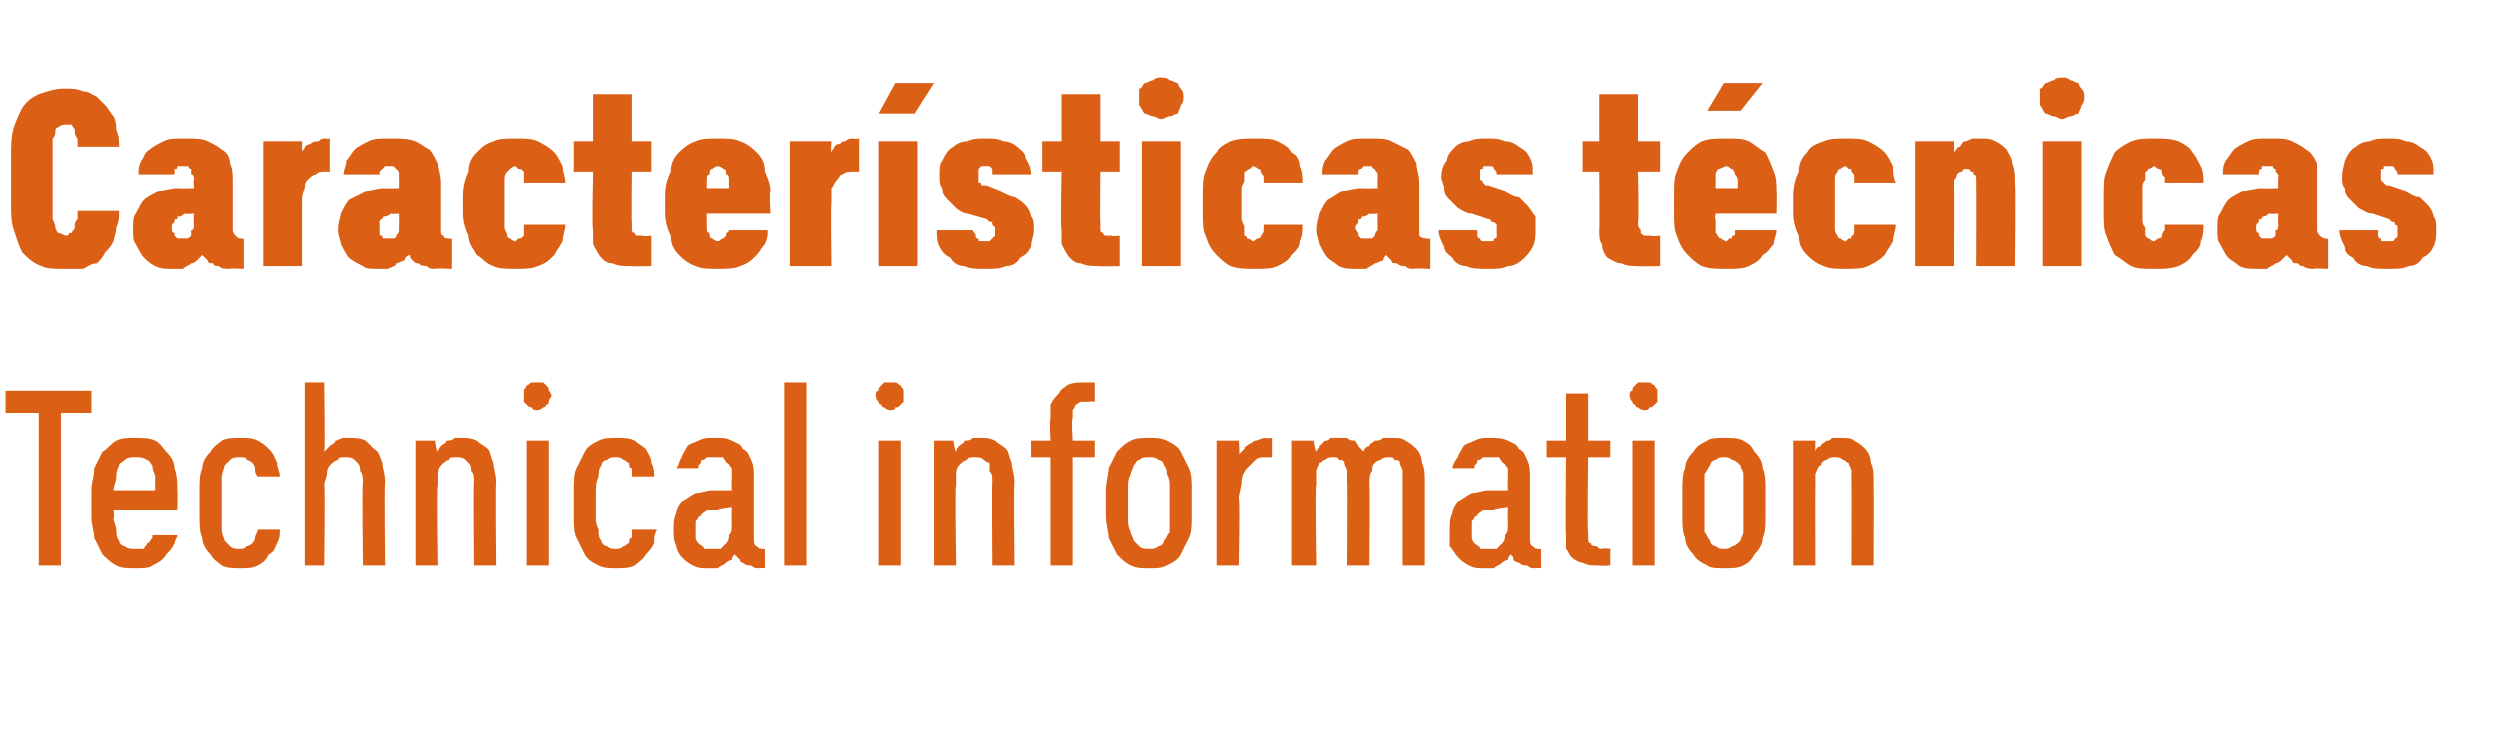
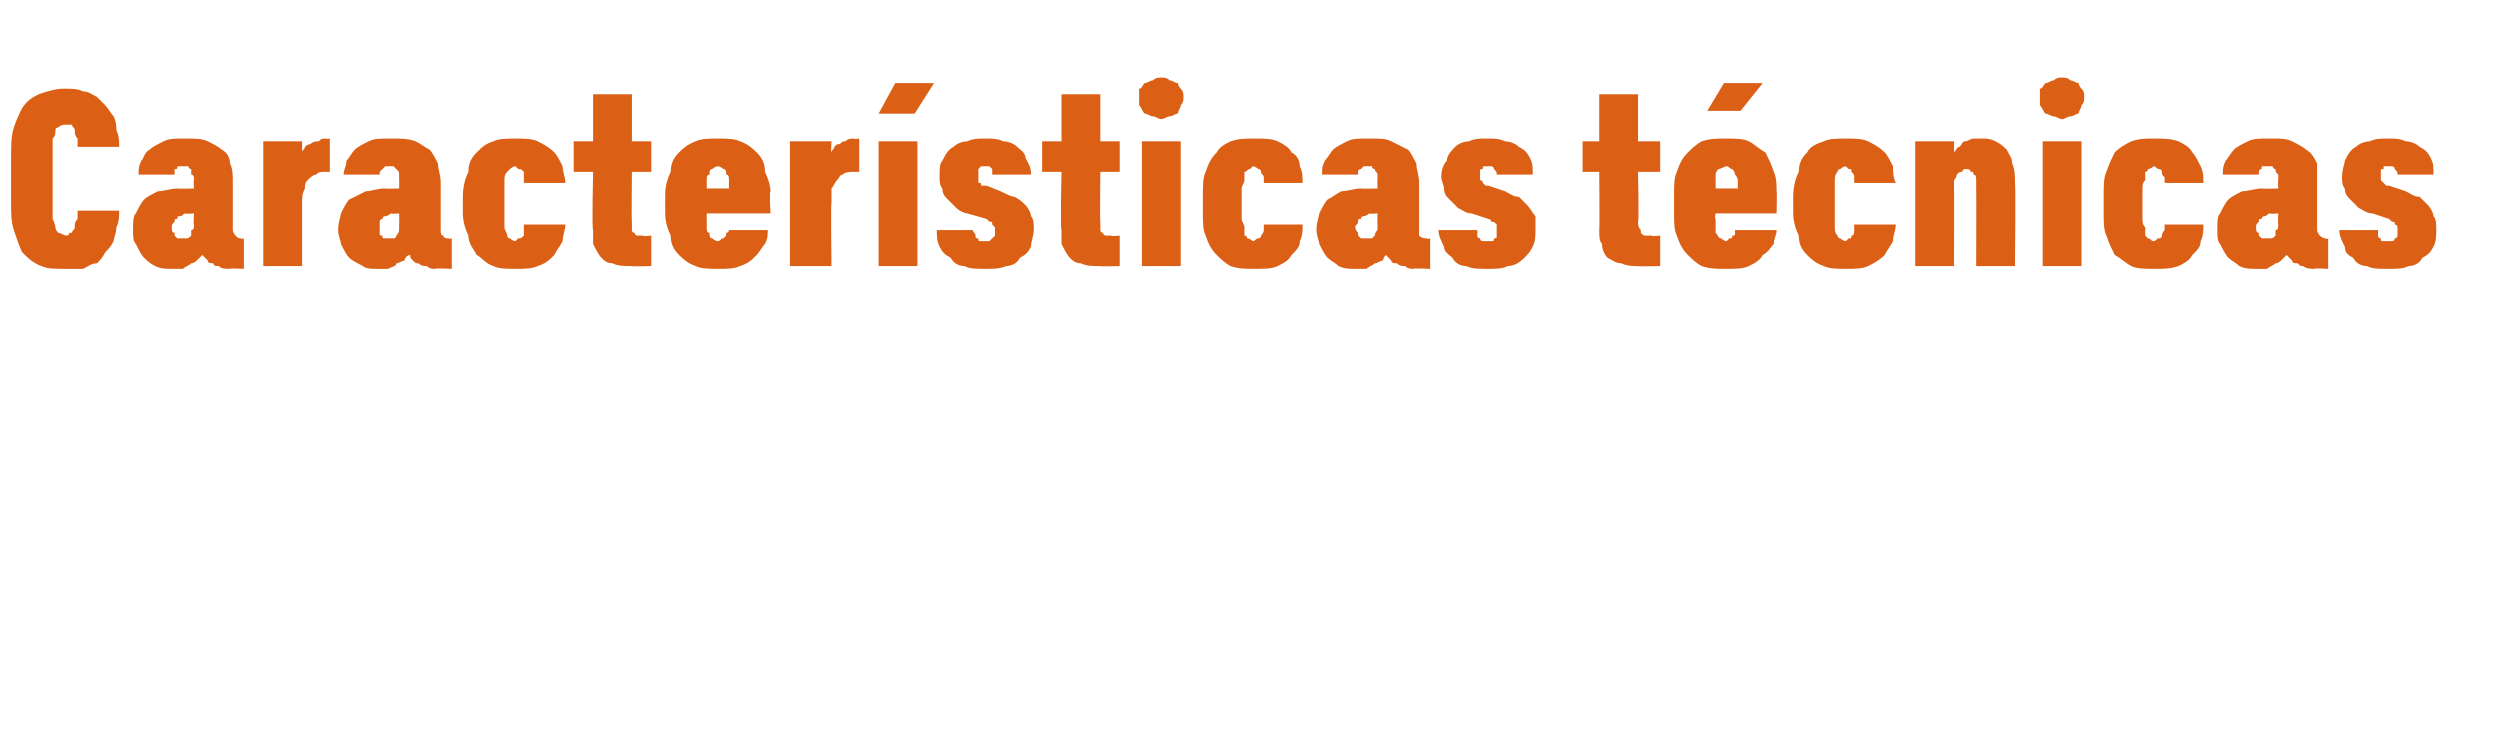
<svg xmlns="http://www.w3.org/2000/svg" version="1.1" width="90.2px" height="26.5px" viewBox="0 -3 90.2 26.5" style="top:-3px">
  <desc>Caracter sticas t cnicas Technical information</desc>
  <defs />
  <g id="Polygon343705">
-     <path d="M 1.4 17.4 L 2.2 17.4 L 2.2 11.9 L 3.3 11.9 L 3.3 11.1 L 0.2 11.1 L 0.2 11.9 L 1.4 11.9 L 1.4 17.4 Z M 4.9 17.5 C 5.1 17.5 5.4 17.5 5.5 17.4 C 5.7 17.3 5.9 17.2 6 17 C 6.1 16.9 6.2 16.8 6.3 16.6 C 6.3 16.5 6.4 16.4 6.4 16.3 C 6.4 16.3 5.5 16.3 5.5 16.3 C 5.5 16.3 5.5 16.4 5.5 16.4 C 5.4 16.5 5.4 16.6 5.3 16.6 C 5.3 16.7 5.2 16.7 5.2 16.8 C 5.1 16.8 5 16.8 4.9 16.8 C 4.7 16.8 4.6 16.8 4.5 16.7 C 4.4 16.7 4.3 16.6 4.3 16.5 C 4.2 16.4 4.2 16.2 4.2 16.1 C 4.2 16 4.1 15.8 4.1 15.7 C 4.14 15.66 4.1 15.4 4.1 15.4 L 6.4 15.4 C 6.4 15.4 6.42 14.68 6.4 14.7 C 6.4 14.4 6.4 14.2 6.3 13.9 C 6.3 13.7 6.2 13.5 6 13.3 C 5.9 13.2 5.8 13 5.6 12.9 C 5.4 12.8 5.1 12.8 4.9 12.8 C 4.6 12.8 4.4 12.8 4.2 12.9 C 4 13 3.9 13.2 3.7 13.3 C 3.6 13.5 3.5 13.7 3.4 13.9 C 3.4 14.2 3.3 14.4 3.3 14.7 C 3.3 14.7 3.3 15.7 3.3 15.7 C 3.3 15.9 3.4 16.2 3.4 16.4 C 3.5 16.6 3.6 16.8 3.7 17 C 3.8 17.1 4 17.3 4.2 17.4 C 4.4 17.5 4.6 17.5 4.9 17.5 Z M 5.6 14.7 C 5.6 14.7 4.1 14.7 4.1 14.7 C 4.1 14.5 4.2 14.4 4.2 14.2 C 4.2 14.1 4.2 14 4.3 13.8 C 4.3 13.7 4.4 13.7 4.5 13.6 C 4.6 13.5 4.7 13.5 4.9 13.5 C 5 13.5 5.2 13.5 5.3 13.6 C 5.4 13.6 5.4 13.7 5.5 13.8 C 5.5 14 5.6 14.1 5.6 14.2 C 5.6 14.4 5.6 14.5 5.6 14.7 Z M 8.7 17.5 C 8.9 17.5 9.1 17.5 9.3 17.4 C 9.5 17.3 9.6 17.2 9.7 17 C 9.9 16.9 9.9 16.8 10 16.6 C 10.1 16.4 10.1 16.3 10.1 16.1 C 10.1 16.1 9.3 16.1 9.3 16.1 C 9.3 16.2 9.2 16.3 9.2 16.4 C 9.2 16.4 9.2 16.5 9.1 16.6 C 9.1 16.6 9 16.7 8.9 16.7 C 8.8 16.8 8.8 16.8 8.6 16.8 C 8.5 16.8 8.4 16.8 8.3 16.7 C 8.3 16.7 8.2 16.6 8.1 16.5 C 8.1 16.4 8 16.3 8 16.1 C 8 15.9 8 15.8 8 15.6 C 8 15.6 8 14.8 8 14.8 C 8 14.6 8 14.4 8 14.2 C 8 14.1 8.1 13.9 8.1 13.8 C 8.2 13.7 8.3 13.6 8.3 13.6 C 8.4 13.5 8.5 13.5 8.7 13.5 C 8.8 13.5 8.9 13.5 8.9 13.6 C 9 13.6 9.1 13.7 9.1 13.7 C 9.2 13.8 9.2 13.9 9.2 13.9 C 9.2 14 9.2 14.1 9.3 14.2 C 9.3 14.2 10.1 14.2 10.1 14.2 C 10.1 14 10 13.9 10 13.7 C 9.9 13.5 9.9 13.4 9.7 13.2 C 9.6 13.1 9.5 13 9.3 12.9 C 9.1 12.8 8.9 12.8 8.7 12.8 C 8.4 12.8 8.2 12.8 8 12.9 C 7.9 13 7.7 13.1 7.6 13.3 C 7.4 13.5 7.3 13.7 7.3 13.9 C 7.2 14.1 7.2 14.4 7.2 14.7 C 7.2 14.7 7.2 15.6 7.2 15.6 C 7.2 15.9 7.2 16.2 7.3 16.4 C 7.3 16.6 7.4 16.8 7.6 17 C 7.7 17.2 7.9 17.3 8 17.4 C 8.2 17.5 8.4 17.5 8.7 17.5 Z M 11 17.4 L 11.7 17.4 C 11.7 17.4 11.74 14.53 11.7 14.5 C 11.7 14.4 11.8 14.2 11.8 14.1 C 11.8 13.9 11.9 13.8 11.9 13.8 C 12 13.7 12.1 13.6 12.2 13.6 C 12.2 13.5 12.3 13.5 12.4 13.5 C 12.6 13.5 12.7 13.5 12.8 13.6 C 12.8 13.6 12.9 13.7 12.9 13.7 C 13 13.8 13 13.9 13 14 C 13.1 14.1 13.1 14.3 13.1 14.4 C 13.06 14.39 13.1 17.4 13.1 17.4 L 13.9 17.4 C 13.9 17.4 13.86 14.39 13.9 14.4 C 13.9 14.1 13.8 13.9 13.8 13.7 C 13.7 13.5 13.7 13.3 13.5 13.2 C 13.4 13.1 13.3 13 13.2 12.9 C 13 12.8 12.8 12.8 12.6 12.8 C 12.5 12.8 12.5 12.8 12.4 12.8 C 12.3 12.8 12.2 12.9 12.1 12.9 C 12.1 13 12 13 11.9 13.1 C 11.9 13.1 11.8 13.2 11.7 13.3 C 11.74 13.29 11.7 10.8 11.7 10.8 L 11 10.8 L 11 17.4 Z M 15 17.4 L 15.8 17.4 C 15.8 17.4 15.75 14.53 15.8 14.5 C 15.8 14.4 15.8 14.2 15.8 14.1 C 15.8 13.9 15.9 13.8 15.9 13.8 C 16 13.7 16.1 13.6 16.2 13.6 C 16.2 13.5 16.3 13.5 16.4 13.5 C 16.6 13.5 16.7 13.5 16.8 13.6 C 16.8 13.6 16.9 13.7 16.9 13.7 C 17 13.8 17 13.9 17 14 C 17.1 14.1 17.1 14.2 17.1 14.4 C 17.07 14.39 17.1 17.4 17.1 17.4 L 17.9 17.4 C 17.9 17.4 17.87 14.39 17.9 14.4 C 17.9 14.1 17.8 13.9 17.8 13.7 C 17.7 13.5 17.7 13.3 17.6 13.2 C 17.5 13.1 17.3 13 17.2 12.9 C 17 12.8 16.8 12.8 16.7 12.8 C 16.6 12.8 16.5 12.8 16.4 12.8 C 16.3 12.9 16.2 12.9 16.1 12.9 C 16.1 13 16 13 15.9 13.1 C 15.9 13.1 15.8 13.2 15.8 13.3 C 15.75 13.28 15.7 12.9 15.7 12.9 L 15 12.9 L 15 17.4 Z M 19 17.4 L 19.8 17.4 L 19.8 12.9 L 19 12.9 L 19 17.4 Z M 19.4 11.8 C 19.4 11.8 19.5 11.8 19.6 11.7 C 19.6 11.7 19.7 11.7 19.7 11.6 C 19.8 11.6 19.8 11.5 19.8 11.5 C 19.8 11.4 19.9 11.3 19.9 11.3 C 19.9 11.2 19.8 11.1 19.8 11.1 C 19.8 11 19.8 11 19.7 10.9 C 19.7 10.9 19.6 10.8 19.6 10.8 C 19.5 10.8 19.4 10.8 19.4 10.8 C 19.3 10.8 19.2 10.8 19.2 10.8 C 19.1 10.8 19.1 10.9 19 10.9 C 19 11 18.9 11 18.9 11.1 C 18.9 11.1 18.9 11.2 18.9 11.3 C 18.9 11.3 18.9 11.4 18.9 11.5 C 18.9 11.5 19 11.6 19 11.6 C 19.1 11.7 19.1 11.7 19.2 11.7 C 19.2 11.8 19.3 11.8 19.4 11.8 Z M 22.2 17.5 C 22.5 17.5 22.7 17.5 22.9 17.4 C 23 17.3 23.2 17.2 23.3 17 C 23.4 16.9 23.5 16.8 23.6 16.6 C 23.6 16.4 23.6 16.3 23.7 16.1 C 23.7 16.1 22.8 16.1 22.8 16.1 C 22.8 16.2 22.8 16.3 22.8 16.4 C 22.7 16.4 22.7 16.5 22.7 16.6 C 22.6 16.6 22.6 16.7 22.5 16.7 C 22.4 16.8 22.3 16.8 22.2 16.8 C 22.1 16.8 22 16.8 21.9 16.7 C 21.8 16.7 21.7 16.6 21.7 16.5 C 21.6 16.4 21.6 16.3 21.6 16.1 C 21.5 15.9 21.5 15.8 21.5 15.6 C 21.5 15.6 21.5 14.8 21.5 14.8 C 21.5 14.6 21.5 14.4 21.6 14.2 C 21.6 14.1 21.6 13.9 21.7 13.8 C 21.7 13.7 21.8 13.6 21.9 13.6 C 22 13.5 22.1 13.5 22.2 13.5 C 22.3 13.5 22.4 13.5 22.5 13.6 C 22.6 13.6 22.6 13.7 22.7 13.7 C 22.7 13.8 22.7 13.9 22.8 13.9 C 22.8 14 22.8 14.1 22.8 14.2 C 22.8 14.2 23.6 14.2 23.6 14.2 C 23.6 14 23.6 13.9 23.5 13.7 C 23.5 13.5 23.4 13.4 23.3 13.2 C 23.2 13.1 23 13 22.9 12.9 C 22.7 12.8 22.5 12.8 22.2 12.8 C 22 12.8 21.8 12.8 21.6 12.9 C 21.4 13 21.2 13.1 21.1 13.3 C 21 13.5 20.9 13.7 20.8 13.9 C 20.7 14.1 20.7 14.4 20.7 14.7 C 20.7 14.7 20.7 15.6 20.7 15.6 C 20.7 15.9 20.7 16.2 20.8 16.4 C 20.9 16.6 21 16.8 21.1 17 C 21.2 17.2 21.4 17.3 21.6 17.4 C 21.8 17.5 22 17.5 22.2 17.5 Z M 27.6 17.5 L 27.6 16.8 C 27.6 16.8 27.54 16.82 27.5 16.8 C 27.4 16.8 27.4 16.8 27.3 16.7 C 27.2 16.7 27.2 16.5 27.2 16.4 C 27.2 16.4 27.2 14.3 27.2 14.3 C 27.2 14 27.2 13.8 27.1 13.6 C 27 13.4 27 13.3 26.8 13.2 C 26.7 13 26.6 13 26.4 12.9 C 26.2 12.8 26.1 12.8 25.8 12.8 C 25.8 12.8 25.7 12.8 25.7 12.8 C 25.5 12.8 25.4 12.8 25.2 12.9 C 25 13 24.9 13 24.8 13.1 C 24.7 13.3 24.6 13.4 24.6 13.5 C 24.5 13.6 24.5 13.8 24.4 13.9 C 24.4 13.9 25.2 13.9 25.2 13.9 C 25.2 13.9 25.2 13.8 25.2 13.8 C 25.3 13.7 25.3 13.7 25.3 13.6 C 25.4 13.6 25.4 13.6 25.5 13.5 C 25.6 13.5 25.7 13.5 25.7 13.5 C 25.7 13.5 25.8 13.5 25.8 13.5 C 25.9 13.5 26 13.5 26.1 13.5 C 26.1 13.6 26.2 13.6 26.2 13.7 C 26.3 13.7 26.3 13.8 26.4 13.9 C 26.4 14 26.4 14.1 26.4 14.3 C 26.39 14.26 26.4 14.7 26.4 14.7 C 26.4 14.7 25.69 14.71 25.7 14.7 C 25.5 14.7 25.3 14.8 25.1 14.8 C 24.9 14.9 24.8 15 24.6 15.1 C 24.5 15.2 24.4 15.4 24.4 15.5 C 24.3 15.7 24.3 15.9 24.3 16.1 C 24.3 16.3 24.3 16.5 24.4 16.7 C 24.4 16.8 24.5 17 24.6 17.1 C 24.7 17.2 24.8 17.3 25 17.4 C 25.2 17.5 25.3 17.5 25.5 17.5 C 25.5 17.5 25.6 17.5 25.6 17.5 C 25.7 17.5 25.8 17.5 25.9 17.5 C 26 17.4 26.1 17.4 26.2 17.3 C 26.2 17.3 26.3 17.2 26.4 17.2 C 26.4 17.1 26.5 17 26.5 17 C 26.6 17.1 26.6 17.1 26.7 17.2 C 26.7 17.3 26.8 17.3 26.8 17.3 C 26.9 17.4 27 17.4 27.1 17.4 C 27.2 17.5 27.3 17.5 27.4 17.5 C 27.37 17.48 27.6 17.5 27.6 17.5 Z M 26.4 15.3 C 26.4 15.3 26.39 15.93 26.4 15.9 C 26.4 16.1 26.4 16.2 26.3 16.3 C 26.3 16.4 26.3 16.5 26.2 16.6 C 26.1 16.7 26.1 16.7 26 16.8 C 25.9 16.8 25.8 16.8 25.7 16.8 C 25.7 16.8 25.7 16.8 25.7 16.8 C 25.6 16.8 25.5 16.8 25.4 16.8 C 25.4 16.7 25.3 16.7 25.2 16.6 C 25.2 16.6 25.1 16.5 25.1 16.4 C 25.1 16.3 25.1 16.2 25.1 16.1 C 25.1 16 25.1 15.9 25.1 15.8 C 25.2 15.7 25.2 15.6 25.3 15.6 C 25.3 15.5 25.4 15.5 25.5 15.4 C 25.6 15.4 25.7 15.4 25.9 15.4 C 25.88 15.37 26.4 15.3 26.4 15.3 Z M 28.3 17.4 L 29.1 17.4 L 29.1 10.8 L 28.3 10.8 L 28.3 17.4 Z M 31.7 17.4 L 32.5 17.4 L 32.5 12.9 L 31.7 12.9 L 31.7 17.4 Z M 32.1 11.8 C 32.2 11.8 32.3 11.8 32.3 11.7 C 32.4 11.7 32.4 11.7 32.5 11.6 C 32.5 11.6 32.6 11.5 32.6 11.5 C 32.6 11.4 32.6 11.3 32.6 11.3 C 32.6 11.2 32.6 11.1 32.6 11.1 C 32.6 11 32.5 11 32.5 10.9 C 32.4 10.9 32.4 10.8 32.3 10.8 C 32.3 10.8 32.2 10.8 32.1 10.8 C 32.1 10.8 32 10.8 31.9 10.8 C 31.9 10.8 31.8 10.9 31.8 10.9 C 31.7 11 31.7 11 31.7 11.1 C 31.6 11.1 31.6 11.2 31.6 11.3 C 31.6 11.3 31.6 11.4 31.7 11.5 C 31.7 11.5 31.7 11.6 31.8 11.6 C 31.8 11.7 31.9 11.7 31.9 11.7 C 32 11.8 32.1 11.8 32.1 11.8 Z M 33.7 17.4 L 34.5 17.4 C 34.5 17.4 34.45 14.53 34.5 14.5 C 34.5 14.4 34.5 14.2 34.5 14.1 C 34.5 13.9 34.6 13.8 34.6 13.8 C 34.7 13.7 34.8 13.6 34.9 13.6 C 34.9 13.5 35 13.5 35.2 13.5 C 35.3 13.5 35.4 13.5 35.5 13.6 C 35.5 13.6 35.6 13.7 35.7 13.7 C 35.7 13.8 35.7 13.9 35.7 14 C 35.8 14.1 35.8 14.2 35.8 14.4 C 35.78 14.39 35.8 17.4 35.8 17.4 L 36.6 17.4 C 36.6 17.4 36.57 14.39 36.6 14.4 C 36.6 14.1 36.5 13.9 36.5 13.7 C 36.4 13.5 36.4 13.3 36.3 13.2 C 36.2 13.1 36 13 35.9 12.9 C 35.7 12.8 35.6 12.8 35.4 12.8 C 35.3 12.8 35.2 12.8 35.1 12.8 C 35 12.9 34.9 12.9 34.8 12.9 C 34.8 13 34.7 13 34.6 13.1 C 34.6 13.1 34.5 13.2 34.5 13.3 C 34.45 13.28 34.4 12.9 34.4 12.9 L 33.7 12.9 L 33.7 17.4 Z M 37.9 17.4 L 38.7 17.4 L 38.7 13.5 L 39.5 13.5 L 39.5 12.9 L 38.7 12.9 C 38.7 12.9 38.65 12.11 38.7 12.1 C 38.7 12 38.7 11.9 38.7 11.8 C 38.7 11.8 38.8 11.7 38.8 11.6 C 38.9 11.6 38.9 11.5 39 11.5 C 39.1 11.5 39.2 11.5 39.3 11.5 C 39.33 11.46 39.5 11.5 39.5 11.5 L 39.5 10.8 C 39.5 10.8 39.1 10.8 39.1 10.8 C 38.9 10.8 38.7 10.8 38.5 10.9 C 38.4 11 38.3 11 38.2 11.2 C 38.1 11.3 38 11.4 37.9 11.6 C 37.9 11.7 37.9 11.9 37.9 12.1 C 37.86 12.12 37.9 12.9 37.9 12.9 L 37.2 12.9 L 37.2 13.5 L 37.9 13.5 L 37.9 17.4 Z M 41.5 17.5 C 41.7 17.5 41.9 17.5 42.1 17.4 C 42.3 17.3 42.5 17.2 42.6 17 C 42.7 16.8 42.8 16.6 42.9 16.4 C 43 16.2 43 15.9 43 15.6 C 43 15.6 43 14.7 43 14.7 C 43 14.4 43 14.1 42.9 13.9 C 42.8 13.7 42.7 13.5 42.6 13.3 C 42.5 13.1 42.3 13 42.1 12.9 C 41.9 12.8 41.7 12.8 41.5 12.8 C 41.2 12.8 41 12.8 40.8 12.9 C 40.6 13 40.5 13.1 40.3 13.3 C 40.2 13.5 40.1 13.7 40 13.9 C 40 14.1 39.9 14.4 39.9 14.7 C 39.9 14.7 39.9 15.6 39.9 15.6 C 39.9 15.9 40 16.2 40 16.4 C 40.1 16.6 40.2 16.8 40.3 17 C 40.5 17.2 40.6 17.3 40.8 17.4 C 41 17.5 41.2 17.5 41.5 17.5 Z M 41.5 16.8 C 41.3 16.8 41.2 16.8 41.1 16.7 C 41.1 16.7 41 16.6 40.9 16.5 C 40.9 16.4 40.8 16.3 40.8 16.2 C 40.7 16 40.7 15.9 40.7 15.7 C 40.7 15.7 40.7 14.6 40.7 14.6 C 40.7 14.4 40.7 14.3 40.8 14.1 C 40.8 14 40.9 13.9 40.9 13.8 C 41 13.7 41 13.6 41.1 13.6 C 41.2 13.5 41.3 13.5 41.5 13.5 C 41.6 13.5 41.7 13.5 41.8 13.6 C 41.9 13.6 42 13.7 42 13.8 C 42.1 13.9 42.1 14 42.1 14.1 C 42.2 14.3 42.2 14.4 42.2 14.6 C 42.2 14.6 42.2 15.7 42.2 15.7 C 42.2 15.9 42.2 16 42.2 16.2 C 42.1 16.3 42.1 16.4 42 16.5 C 42 16.6 41.9 16.7 41.8 16.7 C 41.7 16.8 41.6 16.8 41.5 16.8 Z M 43.9 17.4 L 44.7 17.4 C 44.7 17.4 44.75 15.01 44.7 15 C 44.7 14.8 44.8 14.6 44.8 14.4 C 44.8 14.2 44.9 14 45 13.9 C 45.1 13.8 45.2 13.7 45.3 13.6 C 45.4 13.5 45.5 13.5 45.7 13.5 C 45.69 13.51 45.9 13.5 45.9 13.5 L 45.9 12.8 C 45.9 12.8 45.65 12.84 45.7 12.8 C 45.5 12.8 45.4 12.9 45.3 12.9 C 45.2 12.9 45.2 13 45.1 13 C 45 13.1 44.9 13.1 44.9 13.2 C 44.8 13.3 44.8 13.3 44.7 13.4 C 44.75 13.4 44.7 12.9 44.7 12.9 L 43.9 12.9 L 43.9 17.4 Z M 46.6 17.4 L 47.5 17.4 C 47.5 17.4 47.45 14.45 47.5 14.5 C 47.5 14.3 47.5 14.2 47.5 14 C 47.5 13.9 47.6 13.8 47.6 13.7 C 47.7 13.7 47.7 13.6 47.8 13.6 C 47.9 13.5 48 13.5 48.1 13.5 C 48.2 13.5 48.3 13.5 48.3 13.6 C 48.4 13.6 48.5 13.6 48.5 13.7 C 48.5 13.8 48.6 13.9 48.6 14 C 48.6 14.1 48.6 14.2 48.6 14.4 C 48.62 14.36 48.6 17.4 48.6 17.4 L 49.4 17.4 C 49.4 17.4 49.43 14.45 49.4 14.5 C 49.4 14.3 49.4 14.1 49.5 14 C 49.5 13.9 49.5 13.8 49.6 13.7 C 49.6 13.7 49.7 13.6 49.8 13.6 C 49.9 13.5 50 13.5 50.1 13.5 C 50.2 13.5 50.3 13.5 50.3 13.6 C 50.4 13.6 50.5 13.6 50.5 13.7 C 50.5 13.8 50.6 13.9 50.6 14 C 50.6 14.1 50.6 14.2 50.6 14.4 C 50.6 14.36 50.6 17.4 50.6 17.4 L 51.4 17.4 C 51.4 17.4 51.4 14.35 51.4 14.4 C 51.4 14.1 51.4 13.9 51.3 13.7 C 51.3 13.5 51.2 13.3 51.1 13.2 C 51 13.1 50.9 13 50.7 12.9 C 50.6 12.8 50.4 12.8 50.2 12.8 C 50.1 12.8 50 12.8 49.9 12.8 C 49.8 12.9 49.7 12.9 49.6 12.9 C 49.5 13 49.4 13 49.4 13.1 C 49.3 13.1 49.2 13.2 49.2 13.3 C 49.1 13.2 49.1 13.2 49 13.1 C 49 13 48.9 13 48.9 12.9 C 48.8 12.9 48.7 12.9 48.6 12.8 C 48.5 12.8 48.5 12.8 48.3 12.8 C 48.2 12.8 48.1 12.8 48 12.8 C 47.9 12.9 47.9 12.9 47.8 12.9 C 47.7 13 47.7 13 47.6 13.1 C 47.6 13.2 47.5 13.2 47.5 13.3 C 47.46 13.29 47.4 12.9 47.4 12.9 L 46.6 12.9 L 46.6 17.4 Z M 55.6 17.5 L 55.6 16.8 C 55.6 16.8 55.53 16.82 55.5 16.8 C 55.4 16.8 55.4 16.8 55.3 16.7 C 55.2 16.7 55.2 16.5 55.2 16.4 C 55.2 16.4 55.2 14.3 55.2 14.3 C 55.2 14 55.2 13.8 55.1 13.6 C 55 13.4 55 13.3 54.8 13.2 C 54.7 13 54.6 13 54.4 12.9 C 54.2 12.8 54 12.8 53.8 12.8 C 53.8 12.8 53.7 12.8 53.7 12.8 C 53.5 12.8 53.4 12.8 53.2 12.9 C 53 13 52.9 13 52.8 13.1 C 52.7 13.3 52.6 13.4 52.6 13.5 C 52.5 13.6 52.4 13.8 52.4 13.9 C 52.4 13.9 53.2 13.9 53.2 13.9 C 53.2 13.9 53.2 13.8 53.2 13.8 C 53.3 13.7 53.3 13.7 53.3 13.6 C 53.4 13.6 53.4 13.6 53.5 13.5 C 53.6 13.5 53.6 13.5 53.7 13.5 C 53.7 13.5 53.8 13.5 53.8 13.5 C 53.9 13.5 54 13.5 54.1 13.5 C 54.1 13.6 54.2 13.6 54.2 13.7 C 54.3 13.7 54.3 13.8 54.4 13.9 C 54.4 14 54.4 14.1 54.4 14.3 C 54.39 14.26 54.4 14.7 54.4 14.7 C 54.4 14.7 53.69 14.71 53.7 14.7 C 53.5 14.7 53.3 14.8 53.1 14.8 C 52.9 14.9 52.8 15 52.6 15.1 C 52.5 15.2 52.4 15.4 52.4 15.5 C 52.3 15.7 52.3 15.9 52.3 16.1 C 52.3 16.3 52.3 16.5 52.3 16.7 C 52.4 16.8 52.5 17 52.6 17.1 C 52.7 17.2 52.8 17.3 53 17.4 C 53.2 17.5 53.3 17.5 53.5 17.5 C 53.5 17.5 53.6 17.5 53.6 17.5 C 53.7 17.5 53.8 17.5 53.9 17.5 C 54 17.4 54.1 17.4 54.2 17.3 C 54.2 17.3 54.3 17.2 54.4 17.2 C 54.4 17.1 54.5 17 54.5 17 C 54.6 17.1 54.6 17.1 54.6 17.2 C 54.7 17.3 54.8 17.3 54.8 17.3 C 54.9 17.4 55 17.4 55.1 17.4 C 55.2 17.5 55.3 17.5 55.4 17.5 C 55.37 17.48 55.6 17.5 55.6 17.5 Z M 54.4 15.3 C 54.4 15.3 54.39 15.93 54.4 15.9 C 54.4 16.1 54.4 16.2 54.3 16.3 C 54.3 16.4 54.3 16.5 54.2 16.6 C 54.1 16.7 54.1 16.7 54 16.8 C 53.9 16.8 53.8 16.8 53.7 16.8 C 53.7 16.8 53.6 16.8 53.6 16.8 C 53.6 16.8 53.5 16.8 53.4 16.8 C 53.4 16.7 53.3 16.7 53.2 16.6 C 53.2 16.6 53.1 16.5 53.1 16.4 C 53.1 16.3 53.1 16.2 53.1 16.1 C 53.1 16 53.1 15.9 53.1 15.8 C 53.2 15.7 53.2 15.6 53.3 15.6 C 53.3 15.5 53.4 15.5 53.5 15.4 C 53.6 15.4 53.7 15.4 53.9 15.4 C 53.88 15.37 54.4 15.3 54.4 15.3 Z M 57.7 17.4 C 57.66 17.42 58.1 17.4 58.1 17.4 L 58.1 16.8 C 58.1 16.8 57.85 16.76 57.8 16.8 C 57.7 16.8 57.7 16.8 57.6 16.7 C 57.5 16.7 57.4 16.7 57.4 16.6 C 57.3 16.6 57.3 16.5 57.3 16.4 C 57.3 16.4 57.3 16.3 57.3 16.2 C 57.26 16.15 57.3 13.5 57.3 13.5 L 58.1 13.5 L 58.1 12.9 L 57.3 12.9 L 57.3 11.2 L 56.5 11.2 L 56.5 12.9 L 55.8 12.9 L 55.8 13.5 L 56.5 13.5 C 56.5 13.5 56.47 16.29 56.5 16.3 C 56.5 16.5 56.5 16.6 56.5 16.8 C 56.6 16.9 56.6 17 56.7 17.1 C 56.8 17.2 57 17.3 57.1 17.3 C 57.3 17.4 57.4 17.4 57.7 17.4 Z M 58.9 17.4 L 59.7 17.4 L 59.7 12.9 L 58.9 12.9 L 58.9 17.4 Z M 59.3 11.8 C 59.4 11.8 59.5 11.8 59.5 11.7 C 59.6 11.7 59.6 11.7 59.7 11.6 C 59.7 11.6 59.8 11.5 59.8 11.5 C 59.8 11.4 59.8 11.3 59.8 11.3 C 59.8 11.2 59.8 11.1 59.8 11.1 C 59.8 11 59.7 11 59.7 10.9 C 59.6 10.9 59.6 10.8 59.5 10.8 C 59.5 10.8 59.4 10.8 59.3 10.8 C 59.3 10.8 59.2 10.8 59.1 10.8 C 59.1 10.8 59 10.9 59 10.9 C 58.9 11 58.9 11 58.9 11.1 C 58.8 11.1 58.8 11.2 58.8 11.3 C 58.8 11.3 58.8 11.4 58.9 11.5 C 58.9 11.5 58.9 11.6 59 11.6 C 59 11.7 59.1 11.7 59.1 11.7 C 59.2 11.8 59.3 11.8 59.3 11.8 Z M 62.2 17.5 C 62.5 17.5 62.7 17.5 62.9 17.4 C 63.1 17.3 63.2 17.2 63.3 17 C 63.5 16.8 63.6 16.6 63.6 16.4 C 63.7 16.2 63.7 15.9 63.7 15.6 C 63.7 15.6 63.7 14.7 63.7 14.7 C 63.7 14.4 63.7 14.1 63.6 13.9 C 63.6 13.7 63.5 13.5 63.3 13.3 C 63.2 13.1 63.1 13 62.9 12.9 C 62.7 12.8 62.5 12.8 62.2 12.8 C 62 12.8 61.7 12.8 61.6 12.9 C 61.4 13 61.2 13.1 61.1 13.3 C 60.9 13.5 60.8 13.7 60.8 13.9 C 60.7 14.1 60.7 14.4 60.7 14.7 C 60.7 14.7 60.7 15.6 60.7 15.6 C 60.7 15.9 60.7 16.2 60.8 16.4 C 60.8 16.6 60.9 16.8 61.1 17 C 61.2 17.2 61.4 17.3 61.6 17.4 C 61.7 17.5 62 17.5 62.2 17.5 Z M 62.2 16.8 C 62.1 16.8 62 16.8 61.9 16.7 C 61.8 16.7 61.7 16.6 61.7 16.5 C 61.6 16.4 61.6 16.3 61.5 16.2 C 61.5 16 61.5 15.9 61.5 15.7 C 61.5 15.7 61.5 14.6 61.5 14.6 C 61.5 14.4 61.5 14.3 61.5 14.1 C 61.6 14 61.6 13.9 61.7 13.8 C 61.7 13.7 61.8 13.6 61.9 13.6 C 62 13.5 62.1 13.5 62.2 13.5 C 62.3 13.5 62.4 13.5 62.5 13.6 C 62.6 13.6 62.7 13.7 62.8 13.8 C 62.8 13.9 62.9 14 62.9 14.1 C 62.9 14.3 62.9 14.4 62.9 14.6 C 62.9 14.6 62.9 15.7 62.9 15.7 C 62.9 15.9 62.9 16 62.9 16.2 C 62.9 16.3 62.8 16.4 62.8 16.5 C 62.7 16.6 62.6 16.7 62.5 16.7 C 62.4 16.8 62.3 16.8 62.2 16.8 Z M 64.7 17.4 L 65.5 17.4 C 65.5 17.4 65.49 14.53 65.5 14.5 C 65.5 14.4 65.5 14.2 65.5 14.1 C 65.6 13.9 65.6 13.8 65.7 13.8 C 65.7 13.7 65.8 13.6 65.9 13.6 C 66 13.5 66.1 13.5 66.2 13.5 C 66.3 13.5 66.4 13.5 66.5 13.6 C 66.6 13.6 66.6 13.7 66.7 13.7 C 66.7 13.8 66.8 13.9 66.8 14 C 66.8 14.1 66.8 14.2 66.8 14.4 C 66.81 14.39 66.8 17.4 66.8 17.4 L 67.6 17.4 C 67.6 17.4 67.61 14.39 67.6 14.4 C 67.6 14.1 67.6 13.9 67.5 13.7 C 67.5 13.5 67.4 13.3 67.3 13.2 C 67.2 13.1 67.1 13 66.9 12.9 C 66.8 12.8 66.6 12.8 66.4 12.8 C 66.3 12.8 66.2 12.8 66.1 12.8 C 66 12.9 66 12.9 65.9 12.9 C 65.8 13 65.7 13 65.7 13.1 C 65.6 13.1 65.5 13.2 65.5 13.3 C 65.49 13.28 65.5 12.9 65.5 12.9 L 64.7 12.9 L 64.7 17.4 Z " stroke="none" fill="#db5f14" />
-   </g>
+     </g>
  <g id="Polygon343704">
    <path d="M 2.3 6.7 C 2.6 6.7 2.8 6.7 3 6.7 C 3.2 6.6 3.3 6.5 3.5 6.5 C 3.6 6.4 3.7 6.3 3.8 6.1 C 3.9 6 4 5.9 4.1 5.7 C 4.1 5.6 4.2 5.4 4.2 5.2 C 4.3 5 4.3 4.8 4.3 4.6 C 4.3 4.6 2.8 4.6 2.8 4.6 C 2.8 4.7 2.8 4.8 2.8 4.9 C 2.8 4.9 2.7 5 2.7 5.1 C 2.7 5.1 2.7 5.2 2.7 5.2 C 2.7 5.3 2.6 5.3 2.6 5.4 C 2.6 5.4 2.5 5.4 2.5 5.4 C 2.5 5.5 2.4 5.5 2.4 5.5 C 2.3 5.5 2.2 5.4 2.1 5.4 C 2.1 5.4 2 5.3 2 5.2 C 2 5.2 2 5.1 1.9 4.9 C 1.9 4.8 1.9 4.7 1.9 4.5 C 1.9 4.5 1.9 2.4 1.9 2.4 C 1.9 2.3 1.9 2.1 1.9 2 C 2 1.9 2 1.8 2 1.7 C 2 1.6 2.1 1.6 2.1 1.6 C 2.2 1.5 2.3 1.5 2.4 1.5 C 2.4 1.5 2.5 1.5 2.6 1.5 C 2.6 1.6 2.7 1.6 2.7 1.7 C 2.7 1.8 2.7 1.9 2.8 2 C 2.8 2.1 2.8 2.2 2.8 2.3 C 2.8 2.3 4.3 2.3 4.3 2.3 C 4.3 2.1 4.3 1.9 4.2 1.7 C 4.2 1.6 4.2 1.4 4.1 1.2 C 4 1.1 3.9 0.9 3.8 0.8 C 3.7 0.7 3.6 0.6 3.5 0.5 C 3.3 0.4 3.2 0.3 3 0.3 C 2.8 0.2 2.6 0.2 2.3 0.2 C 2 0.2 1.7 0.3 1.4 0.4 C 1.2 0.5 1 0.6 0.8 0.9 C 0.7 1.1 0.6 1.3 0.5 1.6 C 0.4 1.9 0.4 2.3 0.4 2.7 C 0.4 2.7 0.4 4.3 0.4 4.3 C 0.4 4.7 0.4 5 0.5 5.3 C 0.6 5.6 0.7 5.9 0.8 6.1 C 1 6.3 1.2 6.5 1.5 6.6 C 1.7 6.7 2 6.7 2.3 6.7 Z M 8.8 6.7 L 8.8 5.6 C 8.8 5.6 8.74 5.64 8.7 5.6 C 8.6 5.6 8.6 5.6 8.5 5.5 C 8.5 5.5 8.4 5.4 8.4 5.3 C 8.4 5.3 8.4 3.6 8.4 3.6 C 8.4 3.3 8.4 3.1 8.3 2.9 C 8.3 2.7 8.2 2.5 8 2.4 C 7.9 2.3 7.7 2.2 7.5 2.1 C 7.3 2 7 2 6.8 2 C 6.8 2 6.6 2 6.6 2 C 6.3 2 6.1 2 5.9 2.1 C 5.7 2.2 5.5 2.3 5.4 2.4 C 5.2 2.5 5.2 2.7 5.1 2.8 C 5 3 5 3.1 5 3.3 C 5 3.3 6.3 3.3 6.3 3.3 C 6.3 3.3 6.3 3.2 6.3 3.2 C 6.3 3.2 6.3 3.1 6.3 3.1 C 6.4 3.1 6.4 3.1 6.4 3 C 6.5 3 6.5 3 6.6 3 C 6.6 3 6.6 3 6.6 3 C 6.7 3 6.7 3 6.8 3 C 6.8 3.1 6.9 3.1 6.9 3.1 C 6.9 3.2 6.9 3.2 6.9 3.3 C 7 3.3 7 3.4 7 3.5 C 6.97 3.48 7 3.8 7 3.8 C 7 3.8 6.42 3.82 6.4 3.8 C 6.2 3.8 5.9 3.9 5.7 3.9 C 5.5 4 5.3 4.1 5.2 4.2 C 5.1 4.3 5 4.5 4.9 4.7 C 4.8 4.8 4.8 5 4.8 5.3 C 4.8 5.5 4.8 5.7 4.9 5.8 C 5 6 5.1 6.2 5.2 6.3 C 5.3 6.4 5.4 6.5 5.6 6.6 C 5.8 6.7 6 6.7 6.2 6.7 C 6.2 6.7 6.2 6.7 6.2 6.7 C 6.4 6.7 6.5 6.7 6.6 6.7 C 6.7 6.6 6.8 6.6 6.9 6.5 C 7 6.5 7.1 6.4 7.1 6.4 C 7.2 6.3 7.3 6.2 7.3 6.2 C 7.4 6.3 7.4 6.3 7.5 6.4 C 7.5 6.5 7.6 6.5 7.7 6.5 C 7.7 6.6 7.8 6.6 7.9 6.6 C 8 6.7 8.1 6.7 8.3 6.7 C 8.26 6.67 8.8 6.7 8.8 6.7 Z M 7 4.7 C 7 4.7 6.97 5.11 7 5.1 C 7 5.2 7 5.3 6.9 5.3 C 6.9 5.4 6.9 5.5 6.9 5.5 C 6.8 5.6 6.8 5.6 6.7 5.6 C 6.7 5.6 6.6 5.6 6.6 5.6 C 6.6 5.6 6.5 5.6 6.5 5.6 C 6.5 5.6 6.5 5.6 6.4 5.6 C 6.4 5.6 6.4 5.6 6.3 5.5 C 6.3 5.5 6.3 5.5 6.3 5.4 C 6.2 5.4 6.2 5.3 6.2 5.2 C 6.2 5.1 6.2 5.1 6.3 5 C 6.3 4.9 6.3 4.9 6.4 4.9 C 6.4 4.8 6.4 4.8 6.5 4.8 C 6.6 4.8 6.6 4.7 6.7 4.7 C 6.71 4.73 7 4.7 7 4.7 Z M 9.5 6.6 L 10.9 6.6 C 10.9 6.6 10.9 4.33 10.9 4.3 C 10.9 4.1 10.9 4 11 3.8 C 11 3.7 11 3.6 11.1 3.5 C 11.2 3.4 11.3 3.3 11.4 3.3 C 11.5 3.2 11.6 3.2 11.7 3.2 C 11.72 3.2 11.9 3.2 11.9 3.2 L 11.9 2 C 11.9 2 11.76 2.03 11.8 2 C 11.6 2 11.6 2 11.5 2.1 C 11.4 2.1 11.3 2.1 11.2 2.2 C 11.2 2.2 11.1 2.2 11 2.3 C 11 2.4 10.9 2.4 10.9 2.5 C 10.9 2.51 10.9 2.1 10.9 2.1 L 9.5 2.1 L 9.5 6.6 Z M 16.3 6.7 L 16.3 5.6 C 16.3 5.6 16.18 5.64 16.2 5.6 C 16.1 5.6 16 5.6 16 5.5 C 15.9 5.5 15.9 5.4 15.9 5.3 C 15.9 5.3 15.9 3.6 15.9 3.6 C 15.9 3.3 15.8 3.1 15.8 2.9 C 15.7 2.7 15.6 2.5 15.5 2.4 C 15.3 2.3 15.2 2.2 15 2.1 C 14.7 2 14.5 2 14.2 2 C 14.2 2 14 2 14 2 C 13.7 2 13.5 2 13.3 2.1 C 13.1 2.2 12.9 2.3 12.8 2.4 C 12.7 2.5 12.6 2.7 12.5 2.8 C 12.5 3 12.4 3.1 12.4 3.3 C 12.4 3.3 13.7 3.3 13.7 3.3 C 13.7 3.3 13.7 3.2 13.7 3.2 C 13.7 3.2 13.8 3.1 13.8 3.1 C 13.8 3.1 13.8 3.1 13.9 3 C 13.9 3 14 3 14 3 C 14 3 14.1 3 14.1 3 C 14.1 3 14.2 3 14.2 3 C 14.3 3.1 14.3 3.1 14.3 3.1 C 14.4 3.2 14.4 3.2 14.4 3.3 C 14.4 3.3 14.4 3.4 14.4 3.5 C 14.41 3.48 14.4 3.8 14.4 3.8 C 14.4 3.8 13.86 3.82 13.9 3.8 C 13.6 3.8 13.4 3.9 13.2 3.9 C 13 4 12.8 4.1 12.6 4.2 C 12.5 4.3 12.4 4.5 12.3 4.7 C 12.3 4.8 12.2 5 12.2 5.3 C 12.2 5.5 12.3 5.7 12.3 5.8 C 12.4 6 12.5 6.2 12.6 6.3 C 12.7 6.4 12.9 6.5 13.1 6.6 C 13.2 6.7 13.4 6.7 13.6 6.7 C 13.6 6.7 13.7 6.7 13.7 6.7 C 13.8 6.7 13.9 6.7 14 6.7 C 14.2 6.6 14.3 6.6 14.3 6.5 C 14.4 6.5 14.5 6.4 14.6 6.4 C 14.6 6.3 14.7 6.2 14.8 6.2 C 14.8 6.3 14.8 6.3 14.9 6.4 C 15 6.5 15 6.5 15.1 6.5 C 15.2 6.6 15.3 6.6 15.4 6.6 C 15.5 6.7 15.6 6.7 15.7 6.7 C 15.7 6.67 16.3 6.7 16.3 6.7 Z M 14.4 4.7 C 14.4 4.7 14.41 5.11 14.4 5.1 C 14.4 5.2 14.4 5.3 14.4 5.3 C 14.4 5.4 14.3 5.5 14.3 5.5 C 14.3 5.6 14.2 5.6 14.2 5.6 C 14.1 5.6 14.1 5.6 14 5.6 C 14 5.6 14 5.6 14 5.6 C 13.9 5.6 13.9 5.6 13.9 5.6 C 13.8 5.6 13.8 5.6 13.8 5.5 C 13.7 5.5 13.7 5.5 13.7 5.4 C 13.7 5.4 13.7 5.3 13.7 5.2 C 13.7 5.1 13.7 5.1 13.7 5 C 13.7 4.9 13.8 4.9 13.8 4.9 C 13.8 4.8 13.9 4.8 13.9 4.8 C 14 4.8 14.1 4.7 14.1 4.7 C 14.15 4.73 14.4 4.7 14.4 4.7 Z M 18.6 6.7 C 18.9 6.7 19.2 6.7 19.4 6.6 C 19.7 6.5 19.8 6.4 20 6.2 C 20.1 6 20.2 5.9 20.3 5.7 C 20.3 5.5 20.4 5.3 20.4 5.1 C 20.4 5.1 18.9 5.1 18.9 5.1 C 18.9 5.2 18.9 5.2 18.9 5.3 C 18.9 5.4 18.9 5.5 18.9 5.5 C 18.8 5.6 18.8 5.6 18.7 5.6 C 18.7 5.6 18.6 5.7 18.6 5.7 C 18.5 5.7 18.4 5.6 18.4 5.6 C 18.3 5.6 18.3 5.5 18.3 5.5 C 18.3 5.4 18.2 5.3 18.2 5.2 C 18.2 5.1 18.2 5 18.2 4.9 C 18.2 4.9 18.2 3.8 18.2 3.8 C 18.2 3.7 18.2 3.6 18.2 3.5 C 18.2 3.4 18.2 3.3 18.3 3.2 C 18.3 3.2 18.4 3.1 18.4 3.1 C 18.4 3.1 18.5 3 18.6 3 C 18.6 3 18.7 3.1 18.7 3.1 C 18.8 3.1 18.8 3.1 18.9 3.2 C 18.9 3.3 18.9 3.3 18.9 3.4 C 18.9 3.5 18.9 3.5 18.9 3.6 C 18.9 3.6 20.4 3.6 20.4 3.6 C 20.4 3.4 20.3 3.2 20.3 3 C 20.2 2.8 20.1 2.6 20 2.5 C 19.8 2.3 19.6 2.2 19.4 2.1 C 19.2 2 18.9 2 18.6 2 C 18.3 2 18 2 17.8 2.1 C 17.5 2.2 17.4 2.3 17.2 2.5 C 17 2.7 16.9 2.9 16.9 3.2 C 16.8 3.4 16.7 3.7 16.7 4.1 C 16.7 4.1 16.7 4.7 16.7 4.7 C 16.7 5 16.8 5.3 16.9 5.5 C 16.9 5.8 17.1 6 17.2 6.2 C 17.4 6.3 17.5 6.5 17.8 6.6 C 18 6.7 18.3 6.7 18.6 6.7 Z M 22.8 6.6 C 22.76 6.62 23.5 6.6 23.5 6.6 L 23.5 5.5 C 23.5 5.5 23.22 5.54 23.2 5.5 C 23.1 5.5 23.1 5.5 23 5.5 C 23 5.5 22.9 5.5 22.9 5.4 C 22.8 5.4 22.8 5.3 22.8 5.3 C 22.8 5.2 22.8 5.1 22.8 5 C 22.78 5.04 22.8 3.2 22.8 3.2 L 23.5 3.2 L 23.5 2.1 L 22.8 2.1 L 22.8 0.4 L 21.4 0.4 L 21.4 2.1 L 20.7 2.1 L 20.7 3.2 L 21.4 3.2 C 21.4 3.2 21.35 5.28 21.4 5.3 C 21.4 5.5 21.4 5.7 21.4 5.8 C 21.5 6 21.6 6.2 21.7 6.3 C 21.8 6.4 21.9 6.5 22.1 6.5 C 22.3 6.6 22.5 6.6 22.8 6.6 Z M 25.9 6.7 C 26.2 6.7 26.5 6.7 26.7 6.6 C 27 6.5 27.1 6.4 27.3 6.2 C 27.4 6.1 27.5 5.9 27.6 5.8 C 27.7 5.6 27.7 5.5 27.7 5.3 C 27.7 5.3 26.3 5.3 26.3 5.3 C 26.3 5.4 26.2 5.4 26.2 5.4 C 26.2 5.5 26.2 5.5 26.2 5.5 C 26.1 5.6 26.1 5.6 26.1 5.6 C 26 5.6 26 5.7 25.9 5.7 C 25.8 5.7 25.7 5.6 25.7 5.6 C 25.6 5.6 25.6 5.5 25.6 5.4 C 25.5 5.4 25.5 5.3 25.5 5.2 C 25.5 5.1 25.5 5 25.5 4.9 C 25.49 4.9 25.5 4.7 25.5 4.7 L 27.8 4.7 C 27.8 4.7 27.75 3.93 27.8 3.9 C 27.8 3.7 27.7 3.4 27.6 3.2 C 27.6 2.9 27.5 2.7 27.3 2.5 C 27.2 2.4 27 2.2 26.7 2.1 C 26.5 2 26.2 2 25.9 2 C 25.6 2 25.3 2 25.1 2.1 C 24.8 2.2 24.6 2.4 24.5 2.5 C 24.3 2.7 24.2 2.9 24.2 3.2 C 24.1 3.4 24 3.7 24 4 C 24 4 24 4.7 24 4.7 C 24 5 24.1 5.3 24.2 5.5 C 24.2 5.8 24.3 6 24.5 6.2 C 24.6 6.3 24.8 6.5 25.1 6.6 C 25.3 6.7 25.6 6.7 25.9 6.7 Z M 26.3 3.8 C 26.3 3.8 25.5 3.8 25.5 3.8 C 25.5 3.7 25.5 3.6 25.5 3.5 C 25.5 3.4 25.5 3.3 25.6 3.3 C 25.6 3.2 25.6 3.1 25.7 3.1 C 25.7 3.1 25.8 3 25.9 3 C 26 3 26.1 3.1 26.1 3.1 C 26.2 3.1 26.2 3.2 26.2 3.3 C 26.3 3.3 26.3 3.4 26.3 3.5 C 26.3 3.6 26.3 3.7 26.3 3.8 Z M 28.5 6.6 L 30 6.6 C 30 6.6 29.97 4.33 30 4.3 C 30 4.1 30 4 30 3.8 C 30.1 3.7 30.1 3.6 30.2 3.5 C 30.3 3.4 30.3 3.3 30.4 3.3 C 30.5 3.2 30.7 3.2 30.8 3.2 C 30.78 3.2 31 3.2 31 3.2 L 31 2 C 31 2 30.82 2.03 30.8 2 C 30.7 2 30.6 2 30.5 2.1 C 30.4 2.1 30.4 2.1 30.3 2.2 C 30.2 2.2 30.2 2.2 30.1 2.3 C 30.1 2.4 30 2.4 30 2.5 C 29.97 2.51 30 2.1 30 2.1 L 28.5 2.1 L 28.5 6.6 Z M 31.7 6.6 L 33.1 6.6 L 33.1 2.1 L 31.7 2.1 L 31.7 6.6 Z M 31.7 1.1 L 33 1.1 L 33.7 0 L 32.3 0 L 31.7 1.1 Z M 35.5 6.7 C 35.5 6.7 35.6 6.7 35.6 6.7 C 35.8 6.7 36.1 6.7 36.3 6.6 C 36.5 6.6 36.7 6.5 36.8 6.3 C 37 6.2 37.1 6.1 37.2 5.9 C 37.2 5.7 37.3 5.5 37.3 5.3 C 37.3 5.1 37.3 4.9 37.2 4.8 C 37.2 4.7 37.1 4.5 37 4.4 C 36.9 4.3 36.8 4.2 36.6 4.1 C 36.5 4.1 36.3 4 36.1 3.9 C 36.1 3.9 35.6 3.7 35.6 3.7 C 35.5 3.7 35.5 3.7 35.4 3.7 C 35.4 3.6 35.4 3.6 35.3 3.6 C 35.3 3.5 35.3 3.5 35.3 3.5 C 35.3 3.4 35.3 3.4 35.3 3.3 C 35.3 3.3 35.3 3.2 35.3 3.2 C 35.3 3.1 35.3 3.1 35.3 3.1 C 35.4 3 35.4 3 35.4 3 C 35.5 3 35.5 3 35.5 3 C 35.5 3 35.6 3 35.6 3 C 35.6 3 35.6 3 35.7 3 C 35.7 3 35.7 3 35.8 3.1 C 35.8 3.1 35.8 3.1 35.8 3.1 C 35.8 3.2 35.8 3.2 35.8 3.3 C 35.8 3.3 37.2 3.3 37.2 3.3 C 37.2 3 37.1 2.9 37 2.7 C 37 2.5 36.8 2.4 36.7 2.3 C 36.6 2.2 36.4 2.1 36.2 2.1 C 36 2 35.8 2 35.6 2 C 35.6 2 35.5 2 35.5 2 C 35.3 2 35.1 2 34.9 2.1 C 34.7 2.1 34.5 2.2 34.4 2.3 C 34.2 2.4 34.1 2.6 34 2.8 C 33.9 2.9 33.9 3.1 33.9 3.4 C 33.9 3.5 33.9 3.7 34 3.8 C 34 4 34.1 4.1 34.2 4.2 C 34.3 4.3 34.4 4.4 34.5 4.5 C 34.6 4.6 34.8 4.7 34.9 4.7 C 34.9 4.7 35.6 4.9 35.6 4.9 C 35.6 4.9 35.7 5 35.7 5 C 35.8 5 35.8 5 35.8 5.1 C 35.8 5.1 35.9 5.2 35.9 5.2 C 35.9 5.2 35.9 5.3 35.9 5.3 C 35.9 5.4 35.9 5.5 35.9 5.5 C 35.8 5.6 35.8 5.6 35.8 5.6 C 35.7 5.7 35.7 5.7 35.7 5.7 C 35.6 5.7 35.6 5.7 35.5 5.7 C 35.5 5.7 35.5 5.7 35.5 5.7 C 35.4 5.7 35.4 5.7 35.4 5.7 C 35.3 5.7 35.3 5.7 35.3 5.6 C 35.2 5.6 35.2 5.6 35.2 5.5 C 35.2 5.4 35.1 5.4 35.1 5.3 C 35.1 5.3 33.8 5.3 33.8 5.3 C 33.8 5.5 33.8 5.7 33.9 5.9 C 34 6.1 34.1 6.2 34.3 6.3 C 34.4 6.5 34.6 6.6 34.8 6.6 C 35 6.7 35.2 6.7 35.5 6.7 Z M 39.7 6.6 C 39.67 6.62 40.4 6.6 40.4 6.6 L 40.4 5.5 C 40.4 5.5 40.12 5.54 40.1 5.5 C 40 5.5 40 5.5 39.9 5.5 C 39.9 5.5 39.8 5.5 39.8 5.4 C 39.7 5.4 39.7 5.3 39.7 5.3 C 39.7 5.2 39.7 5.1 39.7 5 C 39.68 5.04 39.7 3.2 39.7 3.2 L 40.4 3.2 L 40.4 2.1 L 39.7 2.1 L 39.7 0.4 L 38.3 0.4 L 38.3 2.1 L 37.6 2.1 L 37.6 3.2 L 38.3 3.2 C 38.3 3.2 38.25 5.28 38.3 5.3 C 38.3 5.5 38.3 5.7 38.3 5.8 C 38.4 6 38.5 6.2 38.6 6.3 C 38.7 6.4 38.8 6.5 39 6.5 C 39.2 6.6 39.4 6.6 39.7 6.6 Z M 41.2 6.6 L 42.6 6.6 L 42.6 2.1 L 41.2 2.1 L 41.2 6.6 Z M 41.9 1.3 C 42 1.3 42.1 1.2 42.2 1.2 C 42.3 1.2 42.4 1.1 42.5 1.1 C 42.5 1 42.6 0.9 42.6 0.8 C 42.7 0.7 42.7 0.6 42.7 0.5 C 42.7 0.4 42.7 0.3 42.6 0.2 C 42.6 0.2 42.5 0.1 42.5 0 C 42.4 0 42.3 -0.1 42.2 -0.1 C 42.1 -0.2 42 -0.2 41.9 -0.2 C 41.8 -0.2 41.7 -0.2 41.6 -0.1 C 41.5 -0.1 41.4 0 41.3 0 C 41.2 0.1 41.2 0.2 41.1 0.2 C 41.1 0.3 41.1 0.4 41.1 0.5 C 41.1 0.6 41.1 0.7 41.1 0.8 C 41.2 0.9 41.2 1 41.3 1.1 C 41.4 1.1 41.5 1.2 41.6 1.2 C 41.7 1.2 41.8 1.3 41.9 1.3 Z M 45.3 6.7 C 45.6 6.7 45.9 6.7 46.1 6.6 C 46.3 6.5 46.5 6.4 46.6 6.2 C 46.8 6 46.9 5.9 46.9 5.7 C 47 5.5 47 5.3 47 5.1 C 47 5.1 45.6 5.1 45.6 5.1 C 45.6 5.2 45.6 5.2 45.6 5.3 C 45.6 5.4 45.5 5.5 45.5 5.5 C 45.5 5.6 45.4 5.6 45.4 5.6 C 45.3 5.6 45.3 5.7 45.2 5.7 C 45.2 5.7 45.1 5.6 45 5.6 C 45 5.6 45 5.5 44.9 5.5 C 44.9 5.4 44.9 5.3 44.9 5.2 C 44.9 5.1 44.8 5 44.8 4.9 C 44.8 4.9 44.8 3.8 44.8 3.8 C 44.8 3.7 44.9 3.6 44.9 3.5 C 44.9 3.4 44.9 3.3 44.9 3.2 C 45 3.2 45 3.1 45.1 3.1 C 45.1 3.1 45.2 3 45.2 3 C 45.3 3 45.4 3.1 45.4 3.1 C 45.4 3.1 45.5 3.1 45.5 3.2 C 45.5 3.3 45.6 3.3 45.6 3.4 C 45.6 3.5 45.6 3.5 45.6 3.6 C 45.6 3.6 47 3.6 47 3.6 C 47 3.4 47 3.2 46.9 3 C 46.9 2.8 46.8 2.6 46.6 2.5 C 46.5 2.3 46.3 2.2 46.1 2.1 C 45.9 2 45.6 2 45.3 2 C 44.9 2 44.7 2 44.4 2.1 C 44.2 2.2 44 2.3 43.9 2.5 C 43.7 2.7 43.6 2.9 43.5 3.2 C 43.4 3.4 43.4 3.7 43.4 4.1 C 43.4 4.1 43.4 4.7 43.4 4.7 C 43.4 5 43.4 5.3 43.5 5.5 C 43.6 5.8 43.7 6 43.9 6.2 C 44 6.3 44.2 6.5 44.4 6.6 C 44.7 6.7 44.9 6.7 45.3 6.7 Z M 51.6 6.7 L 51.6 5.6 C 51.6 5.6 51.46 5.64 51.5 5.6 C 51.4 5.6 51.3 5.6 51.2 5.5 C 51.2 5.5 51.2 5.4 51.2 5.3 C 51.2 5.3 51.2 3.6 51.2 3.6 C 51.2 3.3 51.1 3.1 51.1 2.9 C 51 2.7 50.9 2.5 50.8 2.4 C 50.6 2.3 50.4 2.2 50.2 2.1 C 50 2 49.8 2 49.5 2 C 49.5 2 49.3 2 49.3 2 C 49 2 48.8 2 48.6 2.1 C 48.4 2.2 48.2 2.3 48.1 2.4 C 48 2.5 47.9 2.7 47.8 2.8 C 47.7 3 47.7 3.1 47.7 3.3 C 47.7 3.3 49 3.3 49 3.3 C 49 3.3 49 3.2 49 3.2 C 49 3.2 49 3.1 49.1 3.1 C 49.1 3.1 49.1 3.1 49.2 3 C 49.2 3 49.2 3 49.3 3 C 49.3 3 49.4 3 49.4 3 C 49.4 3 49.5 3 49.5 3 C 49.5 3.1 49.6 3.1 49.6 3.1 C 49.6 3.2 49.7 3.2 49.7 3.3 C 49.7 3.3 49.7 3.4 49.7 3.5 C 49.69 3.48 49.7 3.8 49.7 3.8 C 49.7 3.8 49.14 3.82 49.1 3.8 C 48.9 3.8 48.6 3.9 48.4 3.9 C 48.2 4 48.1 4.1 47.9 4.2 C 47.8 4.3 47.7 4.5 47.6 4.7 C 47.6 4.8 47.5 5 47.5 5.3 C 47.5 5.5 47.6 5.7 47.6 5.8 C 47.7 6 47.8 6.2 47.9 6.3 C 48 6.4 48.2 6.5 48.3 6.6 C 48.5 6.7 48.7 6.7 48.9 6.7 C 48.9 6.7 49 6.7 49 6.7 C 49.1 6.7 49.2 6.7 49.3 6.7 C 49.4 6.6 49.5 6.6 49.6 6.5 C 49.7 6.5 49.8 6.4 49.9 6.4 C 49.9 6.3 50 6.2 50 6.2 C 50.1 6.3 50.1 6.3 50.2 6.4 C 50.2 6.5 50.3 6.5 50.4 6.5 C 50.5 6.6 50.6 6.6 50.7 6.6 C 50.8 6.7 50.9 6.7 51 6.7 C 50.98 6.67 51.6 6.7 51.6 6.7 Z M 49.7 4.7 C 49.7 4.7 49.69 5.11 49.7 5.1 C 49.7 5.2 49.7 5.3 49.7 5.3 C 49.6 5.4 49.6 5.5 49.6 5.5 C 49.5 5.6 49.5 5.6 49.5 5.6 C 49.4 5.6 49.4 5.6 49.3 5.6 C 49.3 5.6 49.3 5.6 49.3 5.6 C 49.2 5.6 49.2 5.6 49.1 5.6 C 49.1 5.6 49.1 5.6 49 5.5 C 49 5.5 49 5.5 49 5.4 C 49 5.4 48.9 5.3 48.9 5.2 C 48.9 5.1 49 5.1 49 5 C 49 4.9 49 4.9 49.1 4.9 C 49.1 4.8 49.2 4.8 49.2 4.8 C 49.3 4.8 49.4 4.7 49.4 4.7 C 49.43 4.73 49.7 4.7 49.7 4.7 Z M 53.6 6.7 C 53.6 6.7 53.7 6.7 53.7 6.7 C 54 6.7 54.2 6.7 54.4 6.6 C 54.6 6.6 54.8 6.5 55 6.3 C 55.1 6.2 55.2 6.1 55.3 5.9 C 55.4 5.7 55.4 5.5 55.4 5.3 C 55.4 5.1 55.4 4.9 55.4 4.8 C 55.3 4.7 55.2 4.5 55.1 4.4 C 55 4.3 54.9 4.2 54.8 4.1 C 54.6 4.1 54.5 4 54.3 3.9 C 54.3 3.9 53.7 3.7 53.7 3.7 C 53.7 3.7 53.6 3.7 53.6 3.7 C 53.5 3.6 53.5 3.6 53.5 3.6 C 53.5 3.5 53.4 3.5 53.4 3.5 C 53.4 3.4 53.4 3.4 53.4 3.3 C 53.4 3.3 53.4 3.2 53.4 3.2 C 53.4 3.1 53.4 3.1 53.5 3.1 C 53.5 3 53.5 3 53.6 3 C 53.6 3 53.6 3 53.7 3 C 53.7 3 53.7 3 53.7 3 C 53.8 3 53.8 3 53.8 3 C 53.8 3 53.9 3 53.9 3.1 C 53.9 3.1 53.9 3.1 53.9 3.1 C 54 3.2 54 3.2 54 3.3 C 54 3.3 55.3 3.3 55.3 3.3 C 55.3 3 55.3 2.9 55.2 2.7 C 55.1 2.5 55 2.4 54.8 2.3 C 54.7 2.2 54.5 2.1 54.3 2.1 C 54.1 2 53.9 2 53.7 2 C 53.7 2 53.6 2 53.6 2 C 53.4 2 53.2 2 53 2.1 C 52.8 2.1 52.6 2.2 52.5 2.3 C 52.4 2.4 52.2 2.6 52.2 2.8 C 52.1 2.9 52 3.1 52 3.4 C 52 3.5 52.1 3.7 52.1 3.8 C 52.1 4 52.2 4.1 52.3 4.2 C 52.4 4.3 52.5 4.4 52.6 4.5 C 52.8 4.6 52.9 4.7 53.1 4.7 C 53.1 4.7 53.7 4.9 53.7 4.9 C 53.8 4.9 53.8 5 53.8 5 C 53.9 5 53.9 5 54 5.1 C 54 5.1 54 5.2 54 5.2 C 54 5.2 54 5.3 54 5.3 C 54 5.4 54 5.5 54 5.5 C 54 5.6 54 5.6 53.9 5.6 C 53.9 5.7 53.9 5.7 53.8 5.7 C 53.8 5.7 53.7 5.7 53.7 5.7 C 53.7 5.7 53.6 5.7 53.6 5.7 C 53.6 5.7 53.5 5.7 53.5 5.7 C 53.5 5.7 53.4 5.7 53.4 5.6 C 53.4 5.6 53.3 5.6 53.3 5.5 C 53.3 5.4 53.3 5.4 53.3 5.3 C 53.3 5.3 51.9 5.3 51.9 5.3 C 51.9 5.5 52 5.7 52.1 5.9 C 52.1 6.1 52.3 6.2 52.4 6.3 C 52.5 6.5 52.7 6.6 52.9 6.6 C 53.1 6.7 53.4 6.7 53.6 6.7 Z M 59.1 6.6 C 59.13 6.62 59.9 6.6 59.9 6.6 L 59.9 5.5 C 59.9 5.5 59.59 5.54 59.6 5.5 C 59.5 5.5 59.4 5.5 59.4 5.5 C 59.3 5.5 59.3 5.5 59.2 5.4 C 59.2 5.4 59.2 5.3 59.2 5.3 C 59.1 5.2 59.1 5.1 59.1 5 C 59.14 5.04 59.1 3.2 59.1 3.2 L 59.9 3.2 L 59.9 2.1 L 59.1 2.1 L 59.1 0.4 L 57.7 0.4 L 57.7 2.1 L 57.1 2.1 L 57.1 3.2 L 57.7 3.2 C 57.7 3.2 57.72 5.28 57.7 5.3 C 57.7 5.5 57.7 5.7 57.8 5.8 C 57.8 6 57.9 6.2 58 6.3 C 58.2 6.4 58.3 6.5 58.5 6.5 C 58.7 6.6 58.9 6.6 59.1 6.6 Z M 62.3 6.7 C 62.6 6.7 62.9 6.7 63.1 6.6 C 63.3 6.5 63.5 6.4 63.6 6.2 C 63.8 6.1 63.9 5.9 64 5.8 C 64 5.6 64.1 5.5 64.1 5.3 C 64.1 5.3 62.6 5.3 62.6 5.3 C 62.6 5.4 62.6 5.4 62.6 5.4 C 62.6 5.5 62.6 5.5 62.5 5.5 C 62.5 5.6 62.5 5.6 62.4 5.6 C 62.4 5.6 62.3 5.7 62.3 5.7 C 62.2 5.7 62.1 5.6 62.1 5.6 C 62 5.6 62 5.5 61.9 5.4 C 61.9 5.4 61.9 5.3 61.9 5.2 C 61.9 5.1 61.9 5 61.9 4.9 C 61.85 4.9 61.9 4.7 61.9 4.7 L 64.1 4.7 C 64.1 4.7 64.12 3.93 64.1 3.9 C 64.1 3.7 64.1 3.4 64 3.2 C 63.9 2.9 63.8 2.7 63.7 2.5 C 63.5 2.4 63.3 2.2 63.1 2.1 C 62.9 2 62.6 2 62.3 2 C 61.9 2 61.7 2 61.4 2.1 C 61.2 2.2 61 2.4 60.9 2.5 C 60.7 2.7 60.6 2.9 60.5 3.2 C 60.4 3.4 60.4 3.7 60.4 4 C 60.4 4 60.4 4.7 60.4 4.7 C 60.4 5 60.4 5.3 60.5 5.5 C 60.6 5.8 60.7 6 60.9 6.2 C 61 6.3 61.2 6.5 61.4 6.6 C 61.7 6.7 61.9 6.7 62.3 6.7 Z M 62.7 3.8 C 62.7 3.8 61.9 3.8 61.9 3.8 C 61.9 3.7 61.9 3.6 61.9 3.5 C 61.9 3.4 61.9 3.3 61.9 3.3 C 61.9 3.2 62 3.1 62 3.1 C 62.1 3.1 62.2 3 62.3 3 C 62.4 3 62.4 3.1 62.5 3.1 C 62.5 3.1 62.6 3.2 62.6 3.3 C 62.6 3.3 62.7 3.4 62.7 3.5 C 62.7 3.6 62.7 3.7 62.7 3.8 Z M 61.6 1 L 62.8 1 L 63.6 0 L 62.2 0 L 61.6 1 Z M 66.6 6.7 C 66.9 6.7 67.2 6.7 67.4 6.6 C 67.6 6.5 67.8 6.4 68 6.2 C 68.1 6 68.2 5.9 68.3 5.7 C 68.3 5.5 68.4 5.3 68.4 5.1 C 68.4 5.1 66.9 5.1 66.9 5.1 C 66.9 5.2 66.9 5.2 66.9 5.3 C 66.9 5.4 66.9 5.5 66.8 5.5 C 66.8 5.6 66.8 5.6 66.7 5.6 C 66.7 5.6 66.6 5.7 66.6 5.7 C 66.5 5.7 66.4 5.6 66.4 5.6 C 66.3 5.6 66.3 5.5 66.3 5.5 C 66.2 5.4 66.2 5.3 66.2 5.2 C 66.2 5.1 66.2 5 66.2 4.9 C 66.2 4.9 66.2 3.8 66.2 3.8 C 66.2 3.7 66.2 3.6 66.2 3.5 C 66.2 3.4 66.2 3.3 66.3 3.2 C 66.3 3.2 66.3 3.1 66.4 3.1 C 66.4 3.1 66.5 3 66.6 3 C 66.6 3 66.7 3.1 66.7 3.1 C 66.8 3.1 66.8 3.1 66.8 3.2 C 66.9 3.3 66.9 3.3 66.9 3.4 C 66.9 3.5 66.9 3.5 66.9 3.6 C 66.9 3.6 68.4 3.6 68.4 3.6 C 68.3 3.4 68.3 3.2 68.3 3 C 68.2 2.8 68.1 2.6 68 2.5 C 67.8 2.3 67.6 2.2 67.4 2.1 C 67.2 2 66.9 2 66.6 2 C 66.3 2 66 2 65.8 2.1 C 65.5 2.2 65.3 2.3 65.2 2.5 C 65 2.7 64.9 2.9 64.9 3.2 C 64.8 3.4 64.7 3.7 64.7 4.1 C 64.7 4.1 64.7 4.7 64.7 4.7 C 64.7 5 64.8 5.3 64.9 5.5 C 64.9 5.8 65 6 65.2 6.2 C 65.3 6.3 65.5 6.5 65.8 6.6 C 66 6.7 66.3 6.7 66.6 6.7 Z M 69.1 6.6 L 70.5 6.6 C 70.5 6.6 70.51 3.77 70.5 3.8 C 70.5 3.7 70.5 3.6 70.5 3.5 C 70.6 3.4 70.6 3.3 70.6 3.3 C 70.7 3.2 70.7 3.2 70.8 3.2 C 70.8 3.1 70.9 3.1 70.9 3.1 C 71 3.1 71.1 3.1 71.1 3.2 C 71.2 3.2 71.2 3.2 71.2 3.3 C 71.3 3.3 71.3 3.4 71.3 3.5 C 71.3 3.5 71.3 3.6 71.3 3.7 C 71.31 3.69 71.3 6.6 71.3 6.6 L 72.7 6.6 C 72.7 6.6 72.73 3.64 72.7 3.6 C 72.7 3.4 72.7 3.1 72.6 2.9 C 72.6 2.7 72.5 2.6 72.4 2.4 C 72.3 2.3 72.2 2.2 72 2.1 C 71.8 2 71.7 2 71.5 2 C 71.4 2 71.3 2 71.2 2 C 71.1 2 71 2.1 70.9 2.1 C 70.8 2.1 70.8 2.2 70.7 2.3 C 70.6 2.3 70.6 2.4 70.5 2.5 C 70.51 2.47 70.5 2.1 70.5 2.1 L 69.1 2.1 L 69.1 6.6 Z M 73.7 6.6 L 75.1 6.6 L 75.1 2.1 L 73.7 2.1 L 73.7 6.6 Z M 74.4 1.3 C 74.5 1.3 74.6 1.2 74.7 1.2 C 74.8 1.2 74.9 1.1 75 1.1 C 75 1 75.1 0.9 75.1 0.8 C 75.2 0.7 75.2 0.6 75.2 0.5 C 75.2 0.4 75.2 0.3 75.1 0.2 C 75.1 0.2 75 0.1 75 0 C 74.9 0 74.8 -0.1 74.7 -0.1 C 74.6 -0.2 74.5 -0.2 74.4 -0.2 C 74.3 -0.2 74.2 -0.2 74.1 -0.1 C 74 -0.1 73.9 0 73.8 0 C 73.7 0.1 73.7 0.2 73.6 0.2 C 73.6 0.3 73.6 0.4 73.6 0.5 C 73.6 0.6 73.6 0.7 73.6 0.8 C 73.7 0.9 73.7 1 73.8 1.1 C 73.9 1.1 74 1.2 74.1 1.2 C 74.2 1.2 74.3 1.3 74.4 1.3 Z M 77.7 6.7 C 78.1 6.7 78.3 6.7 78.6 6.6 C 78.8 6.5 79 6.4 79.1 6.2 C 79.3 6 79.4 5.9 79.4 5.7 C 79.5 5.5 79.5 5.3 79.5 5.1 C 79.5 5.1 78.1 5.1 78.1 5.1 C 78.1 5.2 78.1 5.2 78.1 5.3 C 78 5.4 78 5.5 78 5.5 C 78 5.6 77.9 5.6 77.9 5.6 C 77.8 5.6 77.8 5.7 77.7 5.7 C 77.6 5.7 77.6 5.6 77.5 5.6 C 77.5 5.6 77.4 5.5 77.4 5.5 C 77.4 5.4 77.4 5.3 77.4 5.2 C 77.3 5.1 77.3 5 77.3 4.9 C 77.3 4.9 77.3 3.8 77.3 3.8 C 77.3 3.7 77.3 3.6 77.4 3.5 C 77.4 3.4 77.4 3.3 77.4 3.2 C 77.5 3.2 77.5 3.1 77.5 3.1 C 77.6 3.1 77.7 3 77.7 3 C 77.8 3 77.8 3.1 77.9 3.1 C 77.9 3.1 78 3.1 78 3.2 C 78 3.3 78 3.3 78.1 3.4 C 78.1 3.5 78.1 3.5 78.1 3.6 C 78.1 3.6 79.5 3.6 79.5 3.6 C 79.5 3.4 79.5 3.2 79.4 3 C 79.3 2.8 79.2 2.6 79.1 2.5 C 79 2.3 78.8 2.2 78.6 2.1 C 78.3 2 78.1 2 77.7 2 C 77.4 2 77.2 2 76.9 2.1 C 76.7 2.2 76.5 2.3 76.3 2.5 C 76.2 2.7 76.1 2.9 76 3.2 C 75.9 3.4 75.9 3.7 75.9 4.1 C 75.9 4.1 75.9 4.7 75.9 4.7 C 75.9 5 75.9 5.3 76 5.5 C 76.1 5.8 76.2 6 76.3 6.2 C 76.5 6.3 76.7 6.5 76.9 6.6 C 77.1 6.7 77.4 6.7 77.7 6.7 Z M 84 6.7 L 84 5.6 C 84 5.6 83.94 5.64 83.9 5.6 C 83.9 5.6 83.8 5.6 83.7 5.5 C 83.7 5.5 83.6 5.4 83.6 5.3 C 83.6 5.3 83.6 3.6 83.6 3.6 C 83.6 3.3 83.6 3.1 83.6 2.9 C 83.5 2.7 83.4 2.5 83.2 2.4 C 83.1 2.3 82.9 2.2 82.7 2.1 C 82.5 2 82.3 2 82 2 C 82 2 81.8 2 81.8 2 C 81.5 2 81.3 2 81.1 2.1 C 80.9 2.2 80.7 2.3 80.6 2.4 C 80.5 2.5 80.4 2.7 80.3 2.8 C 80.2 3 80.2 3.1 80.2 3.3 C 80.2 3.3 81.5 3.3 81.5 3.3 C 81.5 3.3 81.5 3.2 81.5 3.2 C 81.5 3.2 81.5 3.1 81.6 3.1 C 81.6 3.1 81.6 3.1 81.6 3 C 81.7 3 81.7 3 81.8 3 C 81.8 3 81.8 3 81.8 3 C 81.9 3 81.9 3 82 3 C 82 3.1 82.1 3.1 82.1 3.1 C 82.1 3.2 82.1 3.2 82.2 3.3 C 82.2 3.3 82.2 3.4 82.2 3.5 C 82.18 3.48 82.2 3.8 82.2 3.8 C 82.2 3.8 81.63 3.82 81.6 3.8 C 81.4 3.8 81.1 3.9 80.9 3.9 C 80.7 4 80.5 4.1 80.4 4.2 C 80.3 4.3 80.2 4.5 80.1 4.7 C 80 4.8 80 5 80 5.3 C 80 5.5 80 5.7 80.1 5.8 C 80.2 6 80.3 6.2 80.4 6.3 C 80.5 6.4 80.7 6.5 80.8 6.6 C 81 6.7 81.2 6.7 81.4 6.7 C 81.4 6.7 81.5 6.7 81.5 6.7 C 81.6 6.7 81.7 6.7 81.8 6.7 C 81.9 6.6 82 6.6 82.1 6.5 C 82.2 6.5 82.3 6.4 82.3 6.4 C 82.4 6.3 82.5 6.2 82.5 6.2 C 82.6 6.3 82.6 6.3 82.7 6.4 C 82.7 6.5 82.8 6.5 82.9 6.5 C 83 6.6 83 6.6 83.1 6.6 C 83.2 6.7 83.4 6.7 83.5 6.7 C 83.47 6.67 84 6.7 84 6.7 Z M 82.2 4.7 C 82.2 4.7 82.18 5.11 82.2 5.1 C 82.2 5.2 82.2 5.3 82.1 5.3 C 82.1 5.4 82.1 5.5 82.1 5.5 C 82 5.6 82 5.6 81.9 5.6 C 81.9 5.6 81.9 5.6 81.8 5.6 C 81.8 5.6 81.8 5.6 81.8 5.6 C 81.7 5.6 81.7 5.6 81.6 5.6 C 81.6 5.6 81.6 5.6 81.5 5.5 C 81.5 5.5 81.5 5.5 81.5 5.4 C 81.4 5.4 81.4 5.3 81.4 5.2 C 81.4 5.1 81.4 5.1 81.5 5 C 81.5 4.9 81.5 4.9 81.6 4.9 C 81.6 4.8 81.7 4.8 81.7 4.8 C 81.8 4.8 81.8 4.7 81.9 4.7 C 81.91 4.73 82.2 4.7 82.2 4.7 Z M 86.1 6.7 C 86.1 6.7 86.2 6.7 86.2 6.7 C 86.5 6.7 86.7 6.7 86.9 6.6 C 87.1 6.6 87.3 6.5 87.4 6.3 C 87.6 6.2 87.7 6.1 87.8 5.9 C 87.9 5.7 87.9 5.5 87.9 5.3 C 87.9 5.1 87.9 4.9 87.8 4.8 C 87.8 4.7 87.7 4.5 87.6 4.4 C 87.5 4.3 87.4 4.2 87.3 4.1 C 87.1 4.1 87 4 86.8 3.9 C 86.8 3.9 86.2 3.7 86.2 3.7 C 86.2 3.7 86.1 3.7 86.1 3.7 C 86 3.6 86 3.6 86 3.6 C 85.9 3.5 85.9 3.5 85.9 3.5 C 85.9 3.4 85.9 3.4 85.9 3.3 C 85.9 3.3 85.9 3.2 85.9 3.2 C 85.9 3.1 85.9 3.1 86 3.1 C 86 3 86 3 86 3 C 86.1 3 86.1 3 86.2 3 C 86.2 3 86.2 3 86.2 3 C 86.2 3 86.3 3 86.3 3 C 86.3 3 86.4 3 86.4 3.1 C 86.4 3.1 86.4 3.1 86.4 3.1 C 86.5 3.2 86.5 3.2 86.5 3.3 C 86.5 3.3 87.8 3.3 87.8 3.3 C 87.8 3 87.8 2.9 87.7 2.7 C 87.6 2.5 87.5 2.4 87.3 2.3 C 87.2 2.2 87 2.1 86.8 2.1 C 86.6 2 86.4 2 86.2 2 C 86.2 2 86.1 2 86.1 2 C 85.9 2 85.7 2 85.5 2.1 C 85.3 2.1 85.1 2.2 85 2.3 C 84.8 2.4 84.7 2.6 84.6 2.8 C 84.6 2.9 84.5 3.1 84.5 3.4 C 84.5 3.5 84.5 3.7 84.6 3.8 C 84.6 4 84.7 4.1 84.8 4.2 C 84.9 4.3 85 4.4 85.1 4.5 C 85.3 4.6 85.4 4.7 85.6 4.7 C 85.6 4.7 86.2 4.9 86.2 4.9 C 86.2 4.9 86.3 5 86.3 5 C 86.4 5 86.4 5 86.4 5.1 C 86.5 5.1 86.5 5.2 86.5 5.2 C 86.5 5.2 86.5 5.3 86.5 5.3 C 86.5 5.4 86.5 5.5 86.5 5.5 C 86.5 5.6 86.4 5.6 86.4 5.6 C 86.4 5.7 86.3 5.7 86.3 5.7 C 86.3 5.7 86.2 5.7 86.2 5.7 C 86.2 5.7 86.1 5.7 86.1 5.7 C 86.1 5.7 86 5.7 86 5.7 C 85.9 5.7 85.9 5.7 85.9 5.6 C 85.9 5.6 85.8 5.6 85.8 5.5 C 85.8 5.4 85.8 5.4 85.8 5.3 C 85.8 5.3 84.4 5.3 84.4 5.3 C 84.4 5.5 84.5 5.7 84.6 5.9 C 84.6 6.1 84.7 6.2 84.9 6.3 C 85 6.5 85.2 6.6 85.4 6.6 C 85.6 6.7 85.8 6.7 86.1 6.7 Z " stroke="none" fill="#db5f14" />
  </g>
</svg>